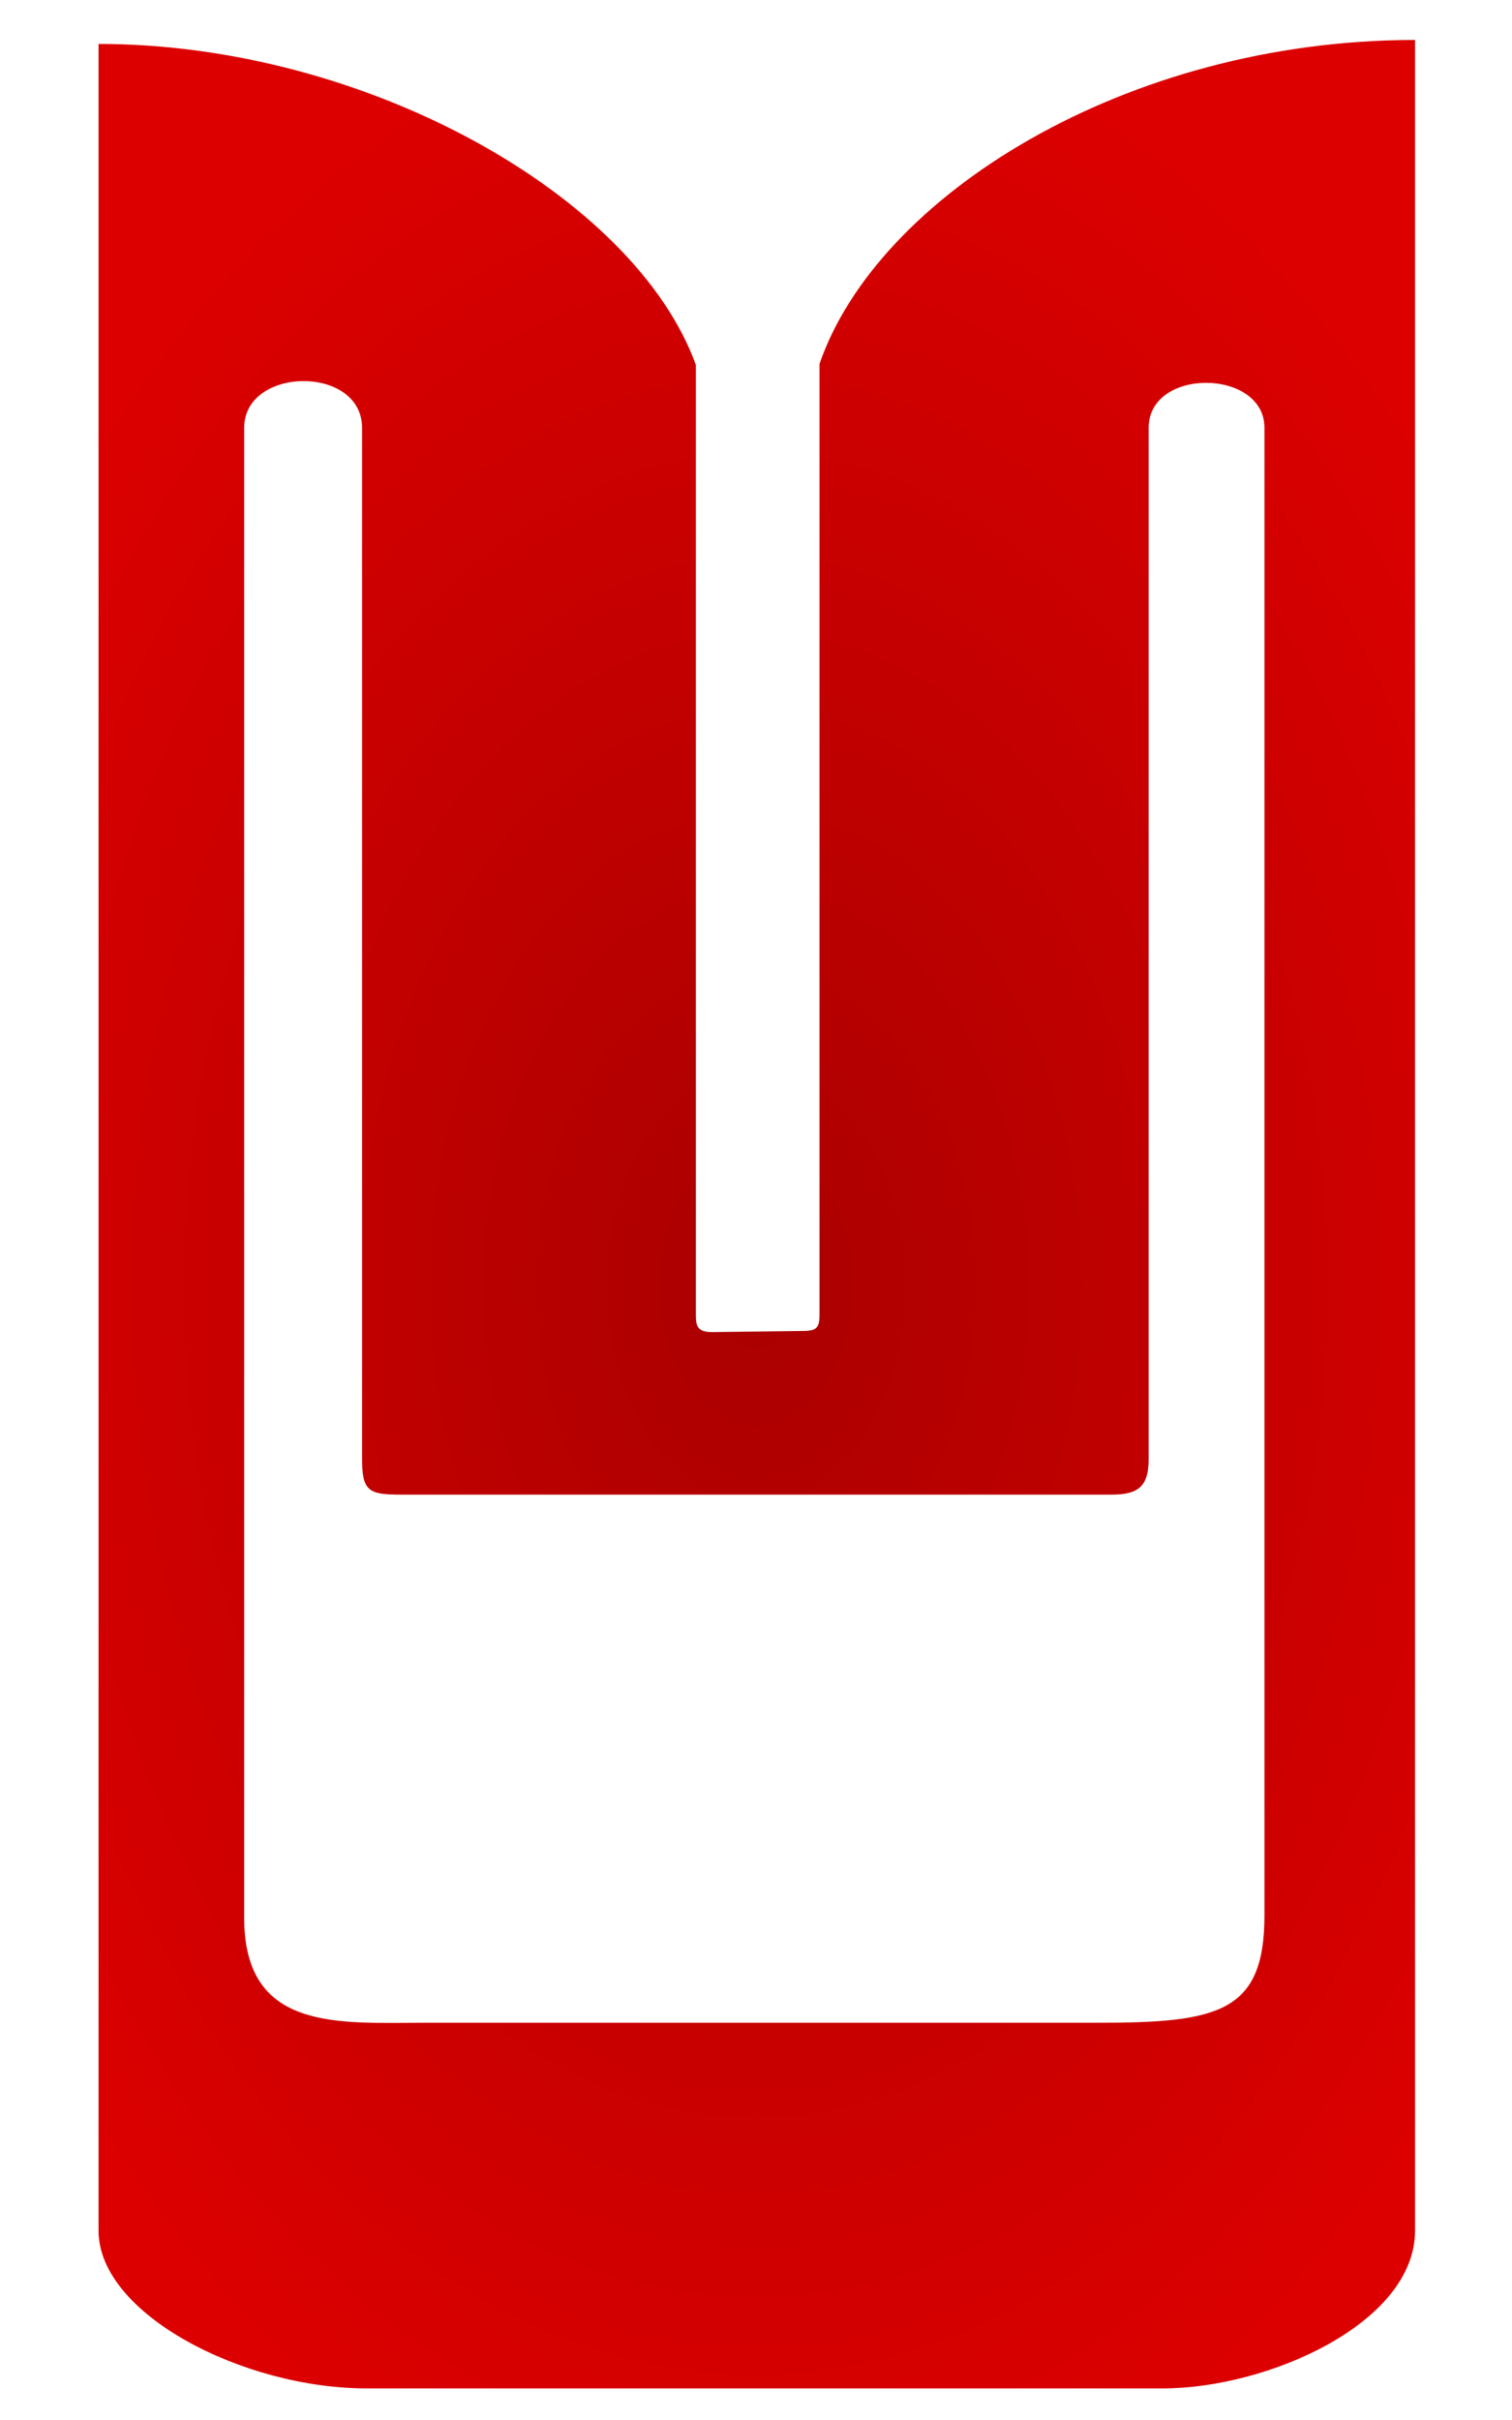
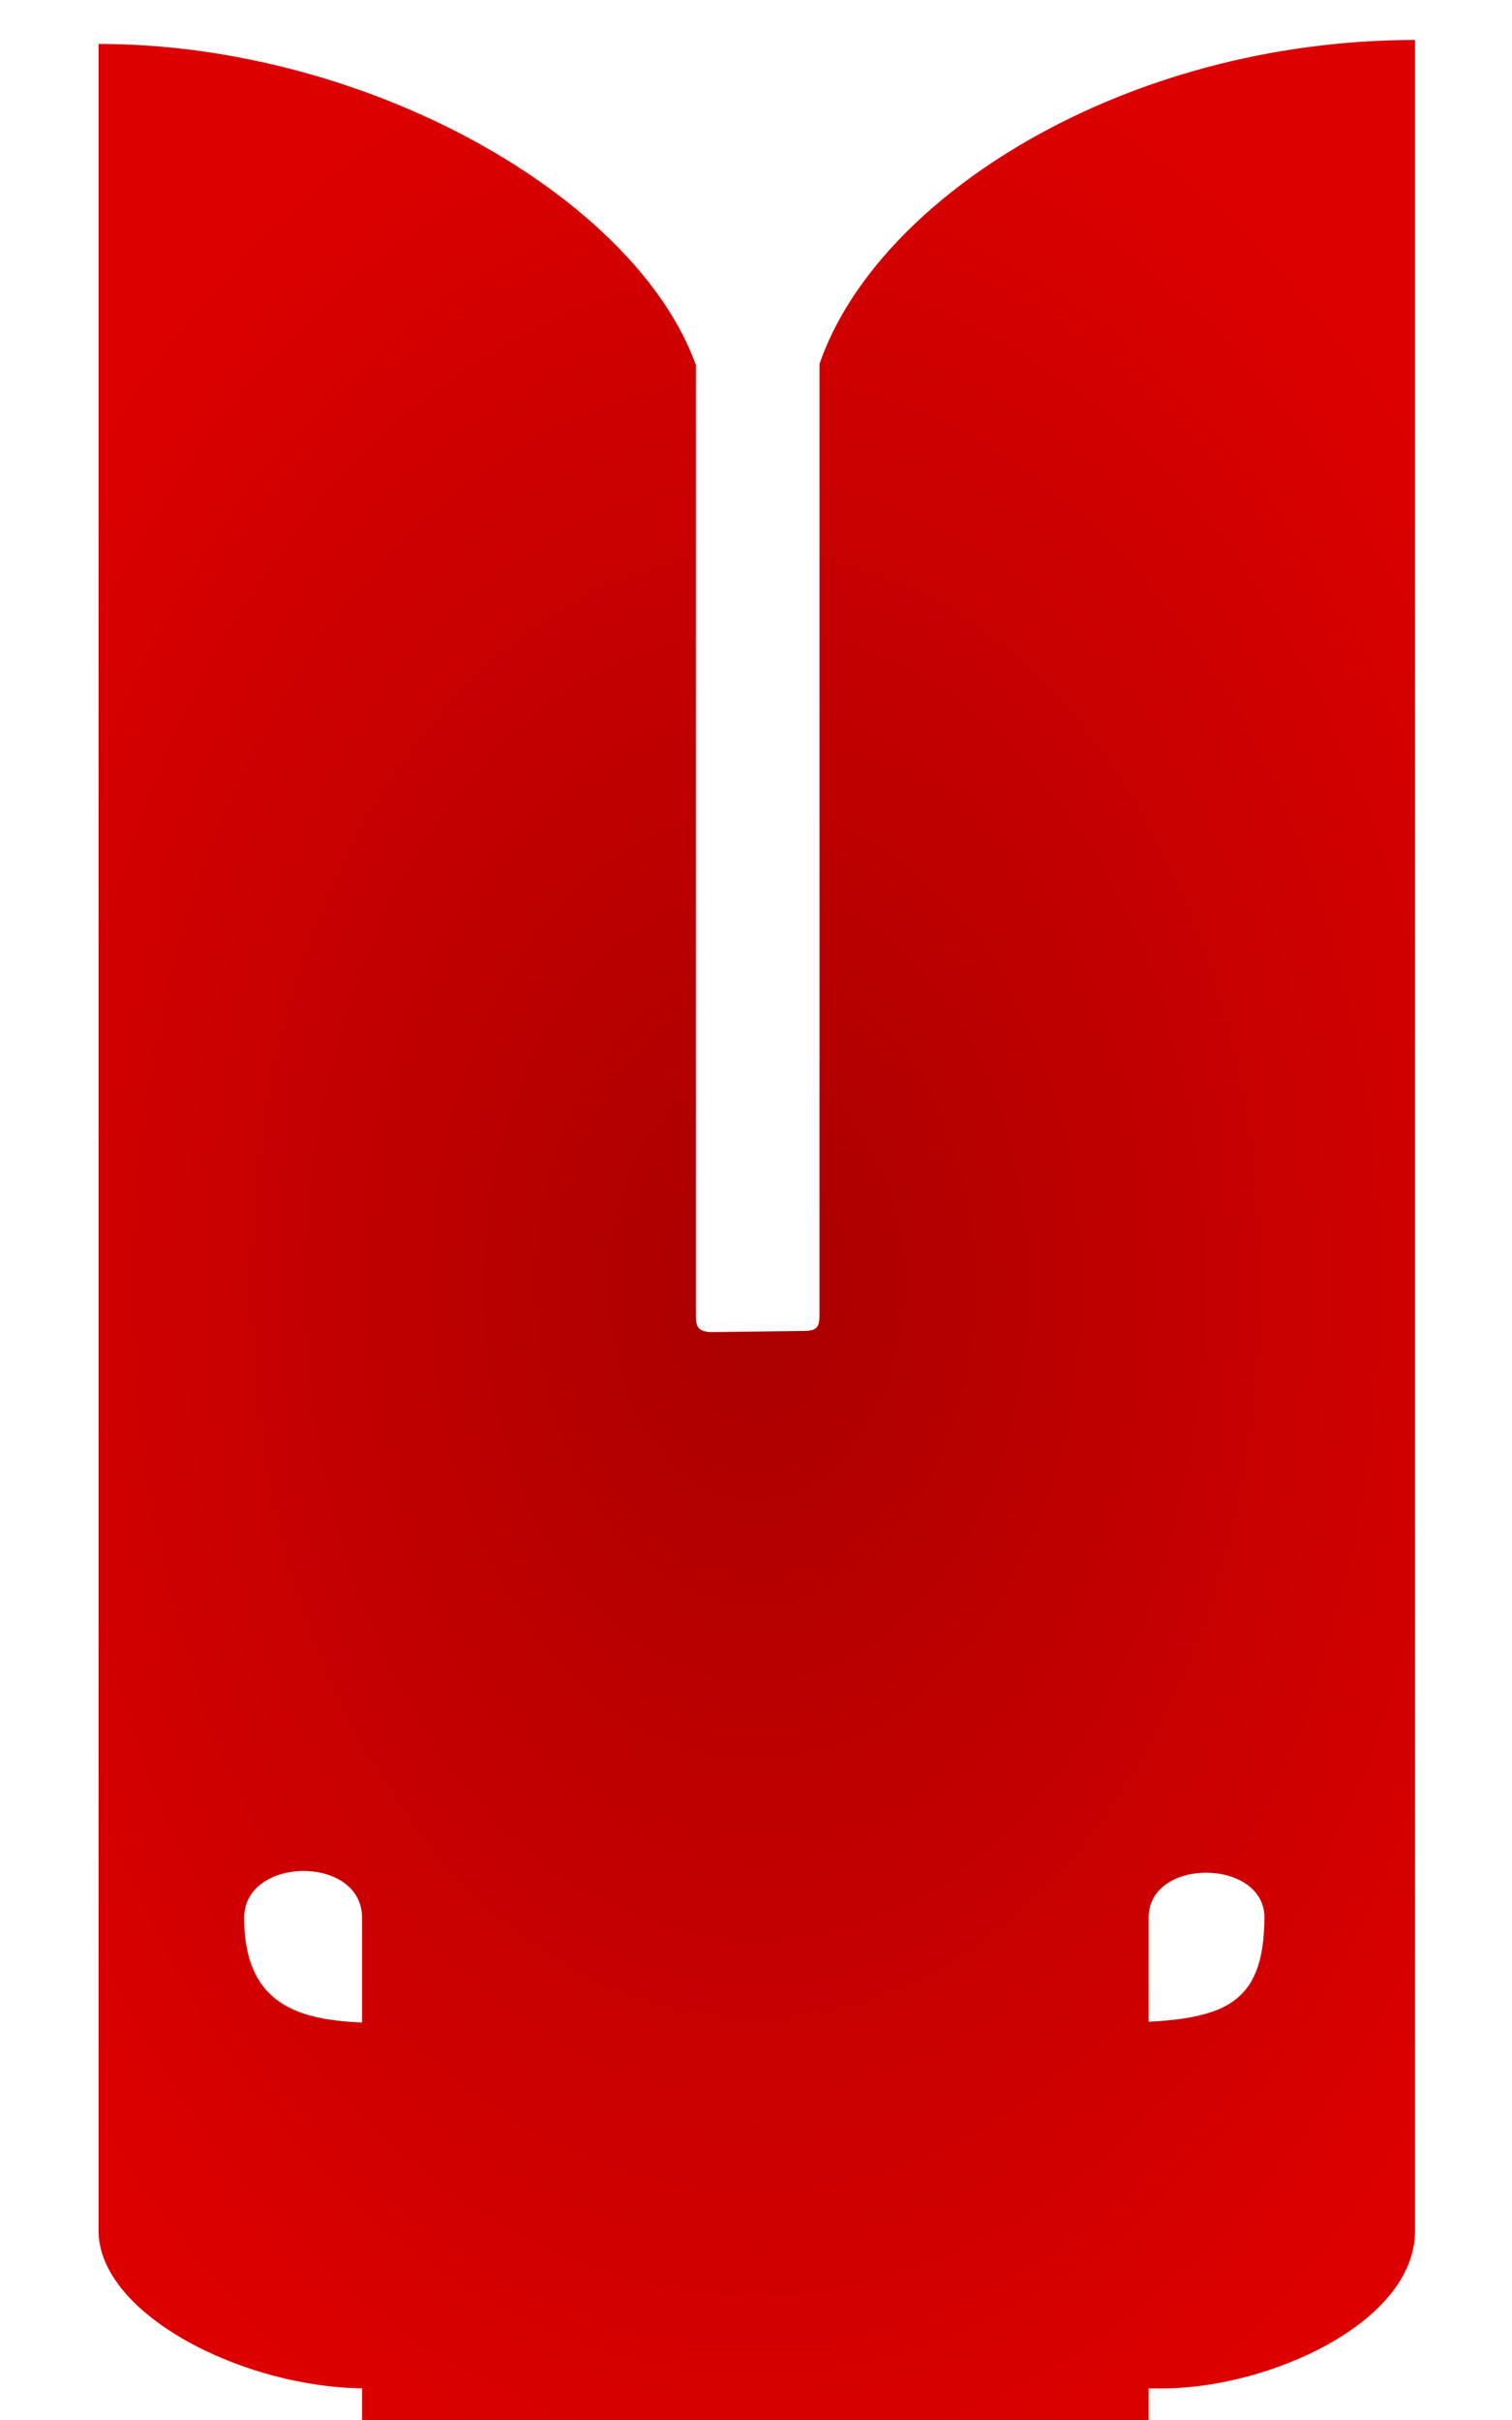
<svg xmlns="http://www.w3.org/2000/svg" xmlns:ns1="http://www.inkscape.org/namespaces/inkscape" xmlns:ns2="http://sodipodi.sourceforge.net/DTD/sodipodi-0.dtd" xmlns:xlink="http://www.w3.org/1999/xlink" id="svg2" version="1.1" ns1:version="0.48.4 r9939" width="500" height="800" ns2:docname="Logo_of_Moskvich.svg">
  <defs id="defs6">
    <linearGradient ns1:collect="always" id="linearGradient3788">
      <stop style="stop-color:#aa0000;stop-opacity:1" offset="0" id="stop3790" />
      <stop style="stop-color:#dc0000;stop-opacity:1" offset="1" id="stop3792" />
    </linearGradient>
    <radialGradient ns1:collect="always" xlink:href="#linearGradient3788" id="radialGradient3794" cx="24.787" cy="41.345" fx="24.787" fy="41.345" r="20.766" gradientTransform="matrix(14.015,0,0,20.4,-97.384,-418.451)" gradientUnits="userSpaceOnUse" />
  </defs>
  <ns2:namedview pagecolor="#ffffff" bordercolor="#666666" borderopacity="1" objecttolerance="10" gridtolerance="10" guidetolerance="10" ns1:pageopacity="0" ns1:pageshadow="2" ns1:window-width="1280" ns1:window-height="962" id="namedview4" showgrid="false" showguides="false" ns1:guide-bbox="true" fit-margin-top="0" fit-margin-left="0" fit-margin-right="0" fit-margin-bottom="0" ns1:zoom="0.93125" ns1:cx="226.0855" ns1:cy="460.23687" ns1:window-x="-8" ns1:window-y="-8" ns1:window-maximized="1" ns1:current-layer="svg2">
    <ns2:guide orientation="0,1" position="86.834,-71.081" id="guide3760" />
    <ns2:guide orientation="0,1" position="95.487,-60.863" id="guide3762" />
    <ns2:guide orientation="0,1" position="96.666,-119.968" id="guide3764" />
    <ns2:guide orientation="0,1" position="90.191,-73.06" id="guide3766" />
    <ns2:guide orientation="0,1" position="111.024,-129.918" id="guide3768" />
    <ns2:guide orientation="1,0" position="73.731,-125.135" id="guide3770" />
    <ns2:guide orientation="1,0" position="98.841,-133.566" id="guide3772" />
    <ns2:guide orientation="1,0" position="69.833,-137.917" id="guide3774" />
    <ns2:guide orientation="1,0" position="102.105,-139.73" id="guide3776" />
    <ns1:grid type="xygrid" id="grid3796" empspacing="5" visible="true" enabled="true" snapvisiblegridlinesonly="true" />
  </ns2:namedview>
-   <path style="fill:url(#radialGradient3794);fill-opacity:1;stroke:none" d="M 467.933,13.213 C 372.07,13.213 290,65 270.996,120.312 l 0,313.733 c 0,4.207 -0.297,5.881 -5.052,5.94 l -30.461,0.38 c -5.192,0 -5.366,-2.366 -5.366,-6.081 l 0,-313.629 C 210,65 121.17,14.523 32.591,14.523 l 0,722.91 c 0,27.476 47.707,52.124 88.692,52.124 l 263.217,0 c 34.801,0 83.433,-21.613 83.433,-52.124 z m -49.791,128.225 0,491.696 c 0,32.103 -15.102,35.55 -55.032,35.55 l -222.421,0 c -28.781,0 -59.946,3.02 -59.946,-34.723 l 0,-492.523 c 0,-20.368 38.981,-20.846 38.981,0 l 0,340.545 c 0,10.778 1.951,12.105 12.588,12.105 l 235.195,0 c 8.697,0 12.338,-2.487 12.338,-11.751 0,-5.68 0,-332.95 0,-340.899 0,-20.062 38.296,-19.627 38.296,0 z" id="path2987" ns1:connector-curvature="0" ns2:nodetypes="cccsccccssssccssssssccsscc" />
+   <path style="fill:url(#radialGradient3794);fill-opacity:1;stroke:none" d="M 467.933,13.213 C 372.07,13.213 290,65 270.996,120.312 l 0,313.733 c 0,4.207 -0.297,5.881 -5.052,5.94 l -30.461,0.38 c -5.192,0 -5.366,-2.366 -5.366,-6.081 l 0,-313.629 C 210,65 121.17,14.523 32.591,14.523 l 0,722.91 c 0,27.476 47.707,52.124 88.692,52.124 l 263.217,0 c 34.801,0 83.433,-21.613 83.433,-52.124 z m -49.791,128.225 0,491.696 c 0,32.103 -15.102,35.55 -55.032,35.55 l -222.421,0 c -28.781,0 -59.946,3.02 -59.946,-34.723 c 0,-20.368 38.981,-20.846 38.981,0 l 0,340.545 c 0,10.778 1.951,12.105 12.588,12.105 l 235.195,0 c 8.697,0 12.338,-2.487 12.338,-11.751 0,-5.68 0,-332.95 0,-340.899 0,-20.062 38.296,-19.627 38.296,0 z" id="path2987" ns1:connector-curvature="0" ns2:nodetypes="cccsccccssssccssssssccsscc" />
</svg>